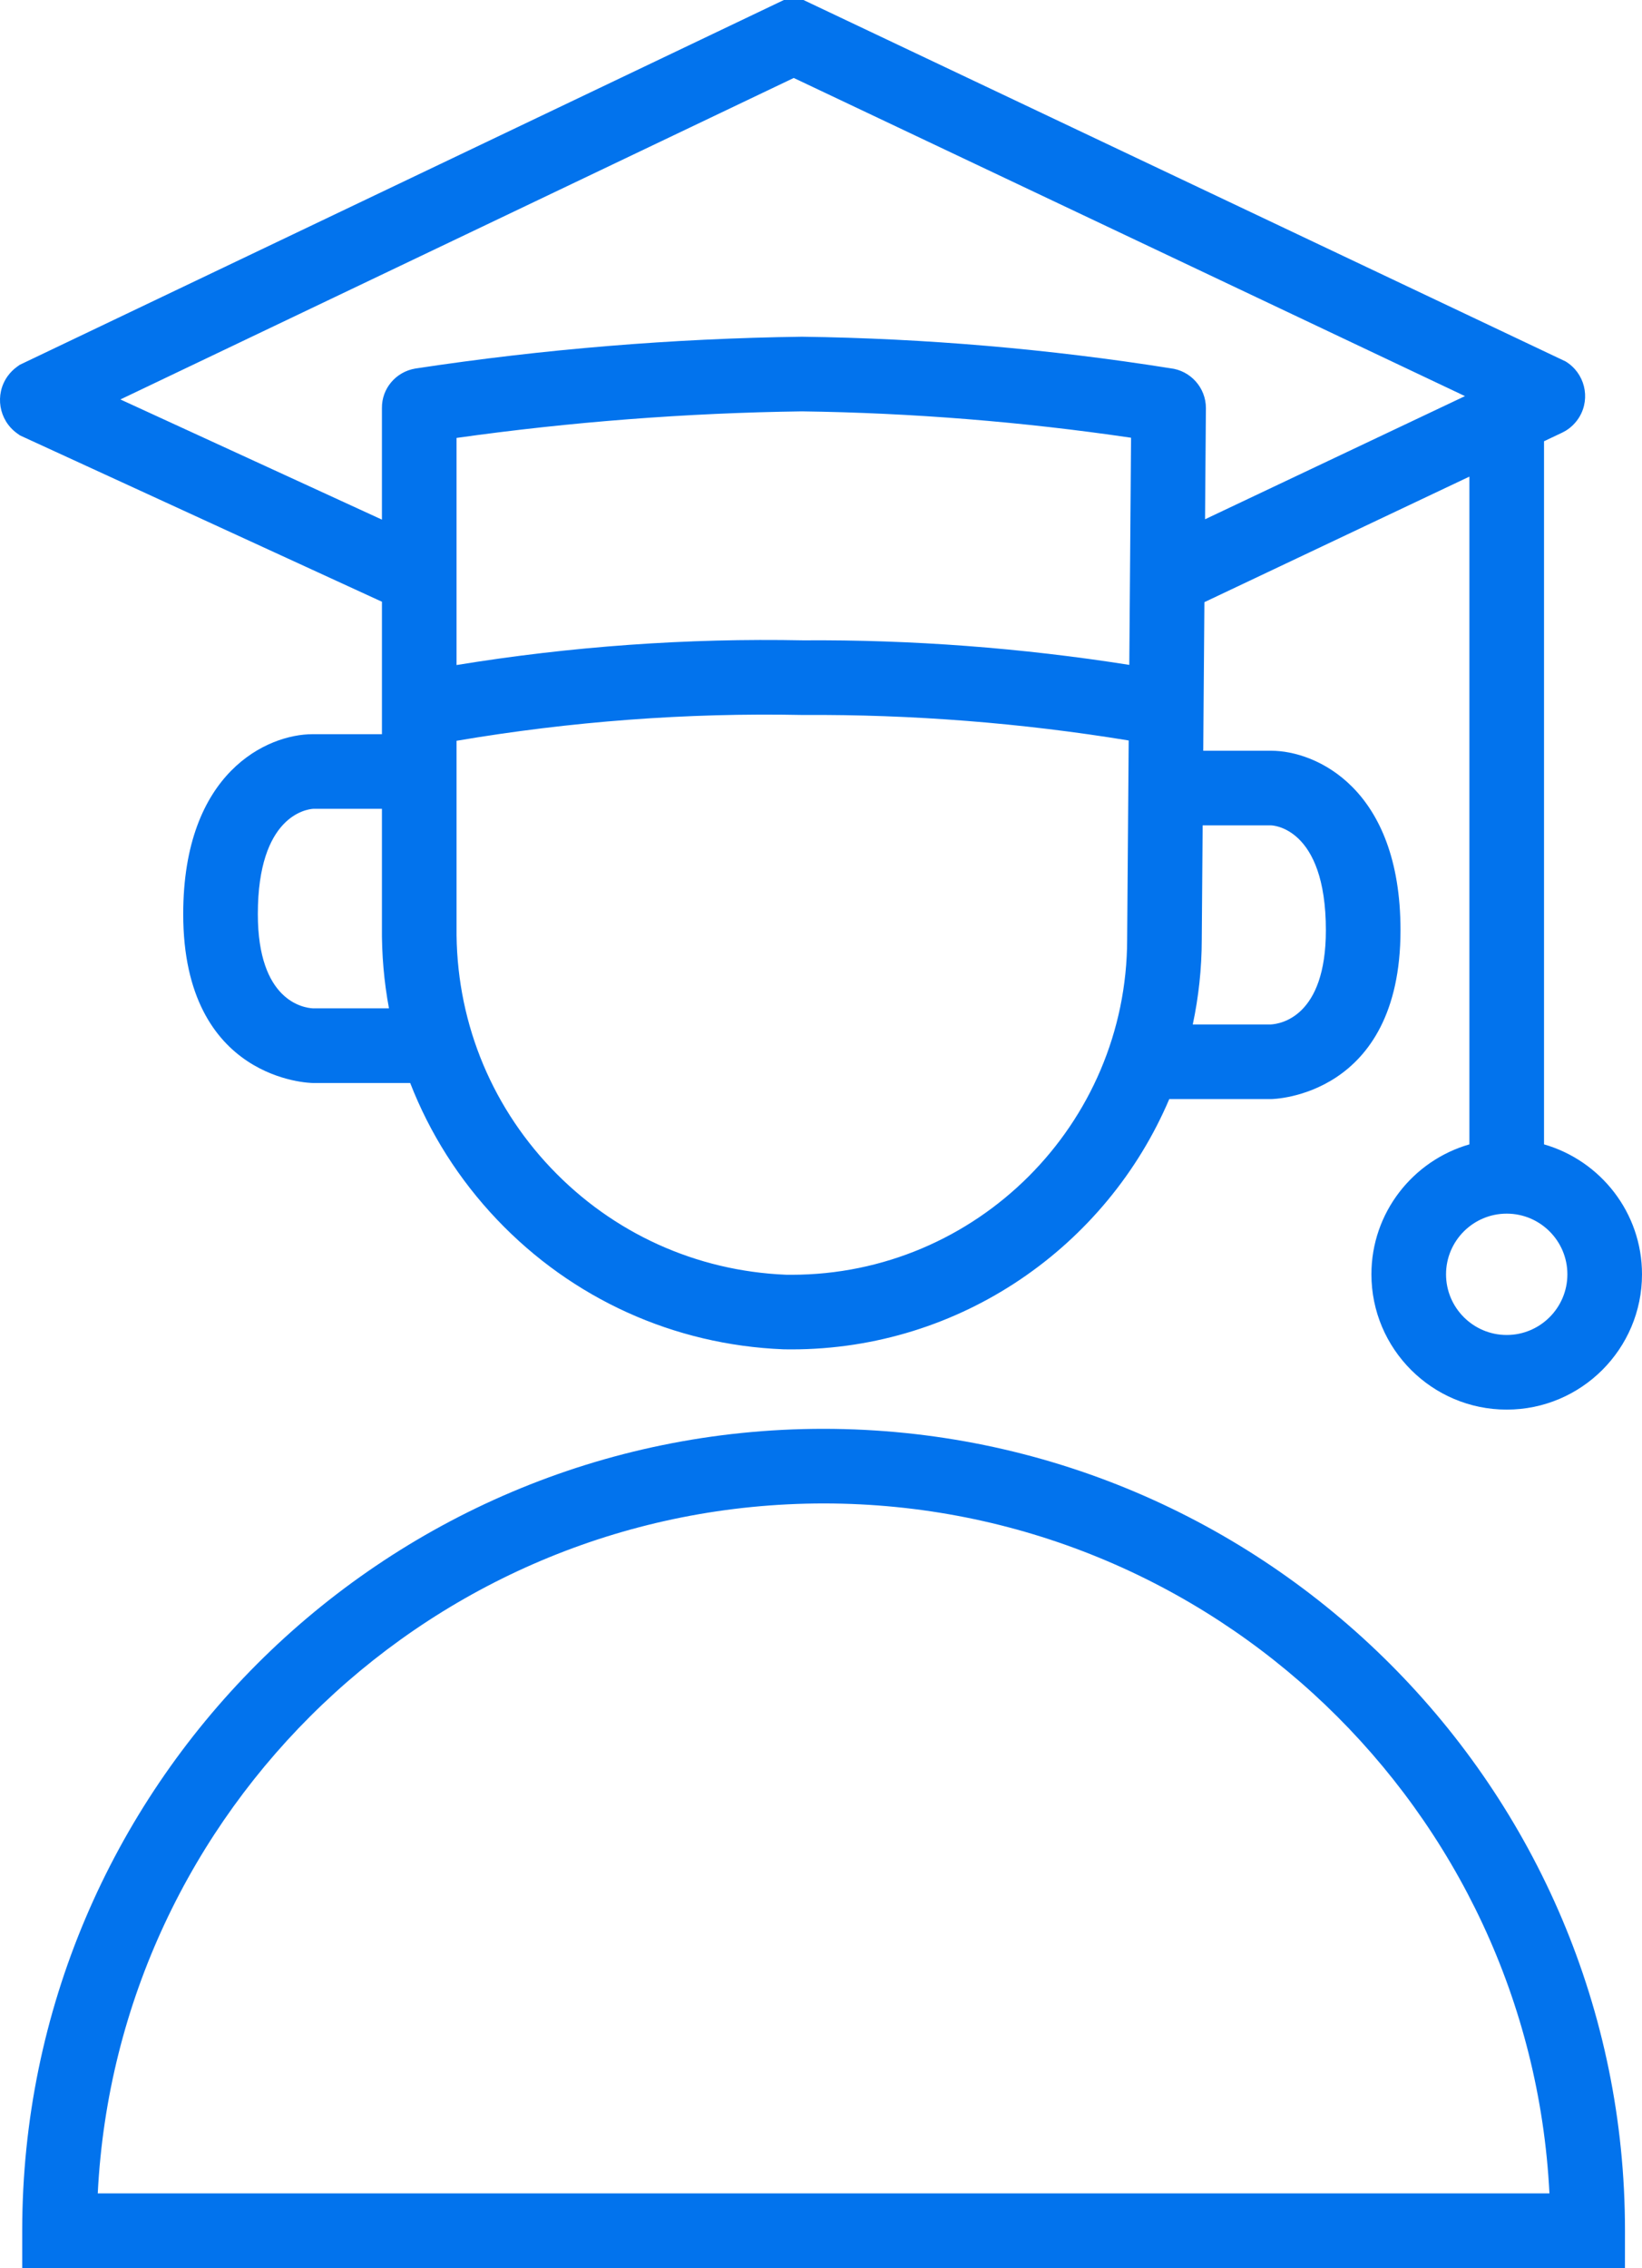
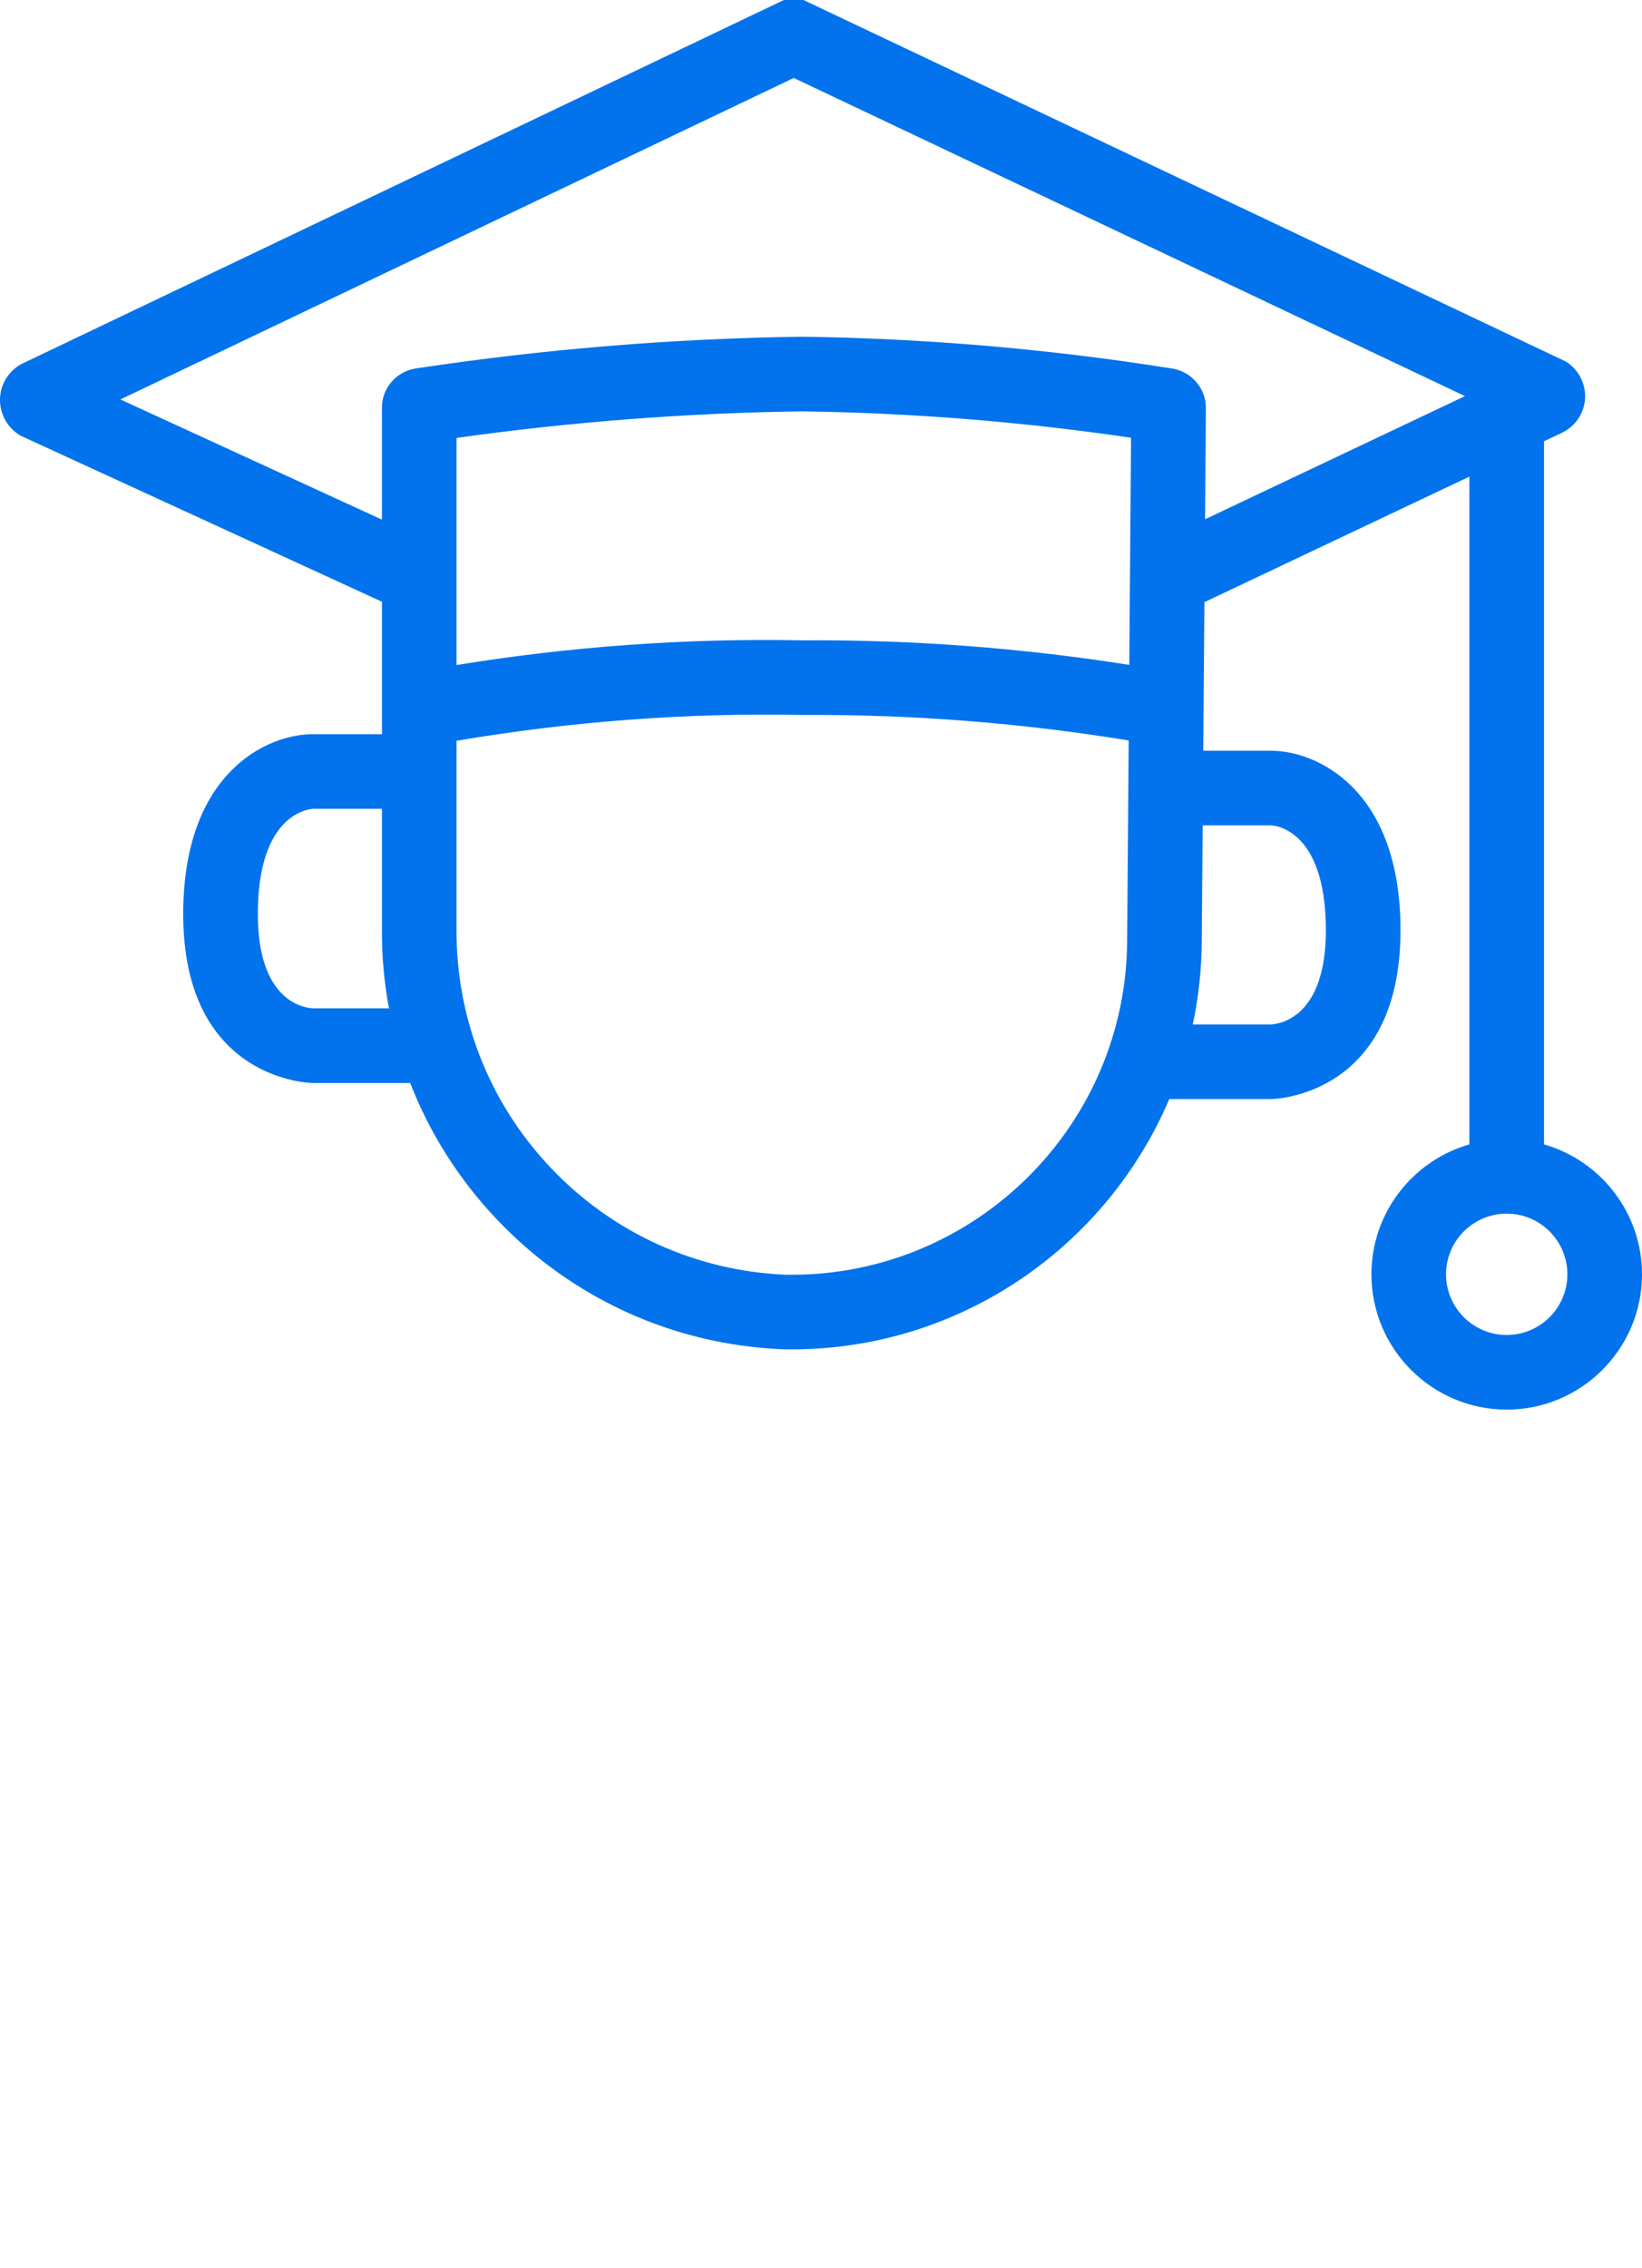
<svg xmlns="http://www.w3.org/2000/svg" version="1.1" id="Слой_1" x="0px" y="0px" viewBox="0 0 245.399 338.946" xml:space="preserve">
  <g>
-     <path fill="#0273ED" d="M123.088,213.533c-66.04,0-119.768,53.728-119.768,119.836v5.576h239.532l0.003-5.573 C242.895,267.333,189.2,213.573,123.088,213.533z M14.61,327.793c2.877-57.343,50.435-103.108,108.543-103.108 c58.023,0.035,105.538,45.794,108.412,103.108H14.61z" />
    <path fill="#0273ED" d="M57.082,109.723H46.708c-6.685,0-19.326,5.62-19.326,26.888c0,24.95,19.133,25.238,19.326,25.238h14.595 c2.91,7.488,7.275,14.409,12.958,20.393c11.269,11.865,26.479,18.757,42.83,19.408l0.124,0.003 c0.353,0.006,0.708,0.005,1.062,0.009c25.33,0,47.13-15.439,56.472-37.408h15.232c0.193,0,19.326-0.289,19.326-25.238 c0-21.214-12.642-26.819-19.326-26.819h-10.154L180,89.991l39.604-18.764v99.795c-8.443,2.429-14.644,10.206-14.644,19.42 c0,11.149,9.071,20.22,20.22,20.22c11.149,0,20.219-9.071,20.219-20.22c0-9.213-6.201-16.991-14.643-19.42V65.943l2.724-1.291 l0.491-0.264c0.836-0.504,1.545-1.212,2.067-2.071c1.717-2.862,0.787-6.589-2.073-8.308L120.08,0h-2.929L2.945,54.523l-0.409,0.295 c-0.531,0.384-0.996,0.848-1.394,1.399c-1.964,2.743-1.332,6.576,1.409,8.543l0.436,0.313L57.082,89.93L57.082,109.723z M234.247,190.441c0,5-4.067,9.068-9.067,9.068s-9.068-4.068-9.068-9.068s4.068-9.067,9.068-9.067S234.247,185.441,234.247,190.441 z M68.233,65.446c17.066-2.4,34.41-3.734,51.624-3.969c16.407,0.224,32.93,1.549,49.181,3.942l-0.264,33.946 c-16.103-2.54-32.474-3.779-48.742-3.667c-17.314-0.345-34.703,0.902-51.799,3.69L68.233,65.446z M46.786,150.697 c-1.458-0.074-8.252-1.124-8.252-14.086c0-14.677,7.262-15.67,8.27-15.736h10.277l0,17.596c-0.048,4.144,0.31,8.234,1.051,12.226 H46.786z M168.454,140.386c-0.03,27.652-22.532,50.128-50.175,50.125c-0.279-0.005-0.541-0.002-0.808-0.006 c-13.409-0.549-25.881-6.21-35.124-15.942c-9.258-9.747-14.271-22.518-14.114-36.026l0-27.829 c17.033-2.893,34.381-4.203,51.648-3.858l0.074,0.001l0.074,0c16.264-0.098,32.598,1.185,48.655,3.812l-0.231,29.686 L168.454,140.386z M189.98,123.35c0.082,0,8.173,0.179,8.173,15.667c0,12.962-6.794,14.012-8.252,14.086h-11.64 c0.87-4.091,1.338-8.328,1.345-12.673l0.133-17.08H189.98z M17.994,59.696l100.634-48.044l100.314,47.547l-38.846,18.405 l0.129-16.617c0-3.069-2.321-5.607-5.301-5.949c-18.132-2.881-36.633-4.467-54.993-4.714l-0.075-0.001l-0.075,0.001 c-19.226,0.26-38.611,1.854-57.701,4.752c-2.938,0.492-5.04,3.012-4.999,5.912l0,16.67L17.994,59.696z" />
  </g>
</svg>